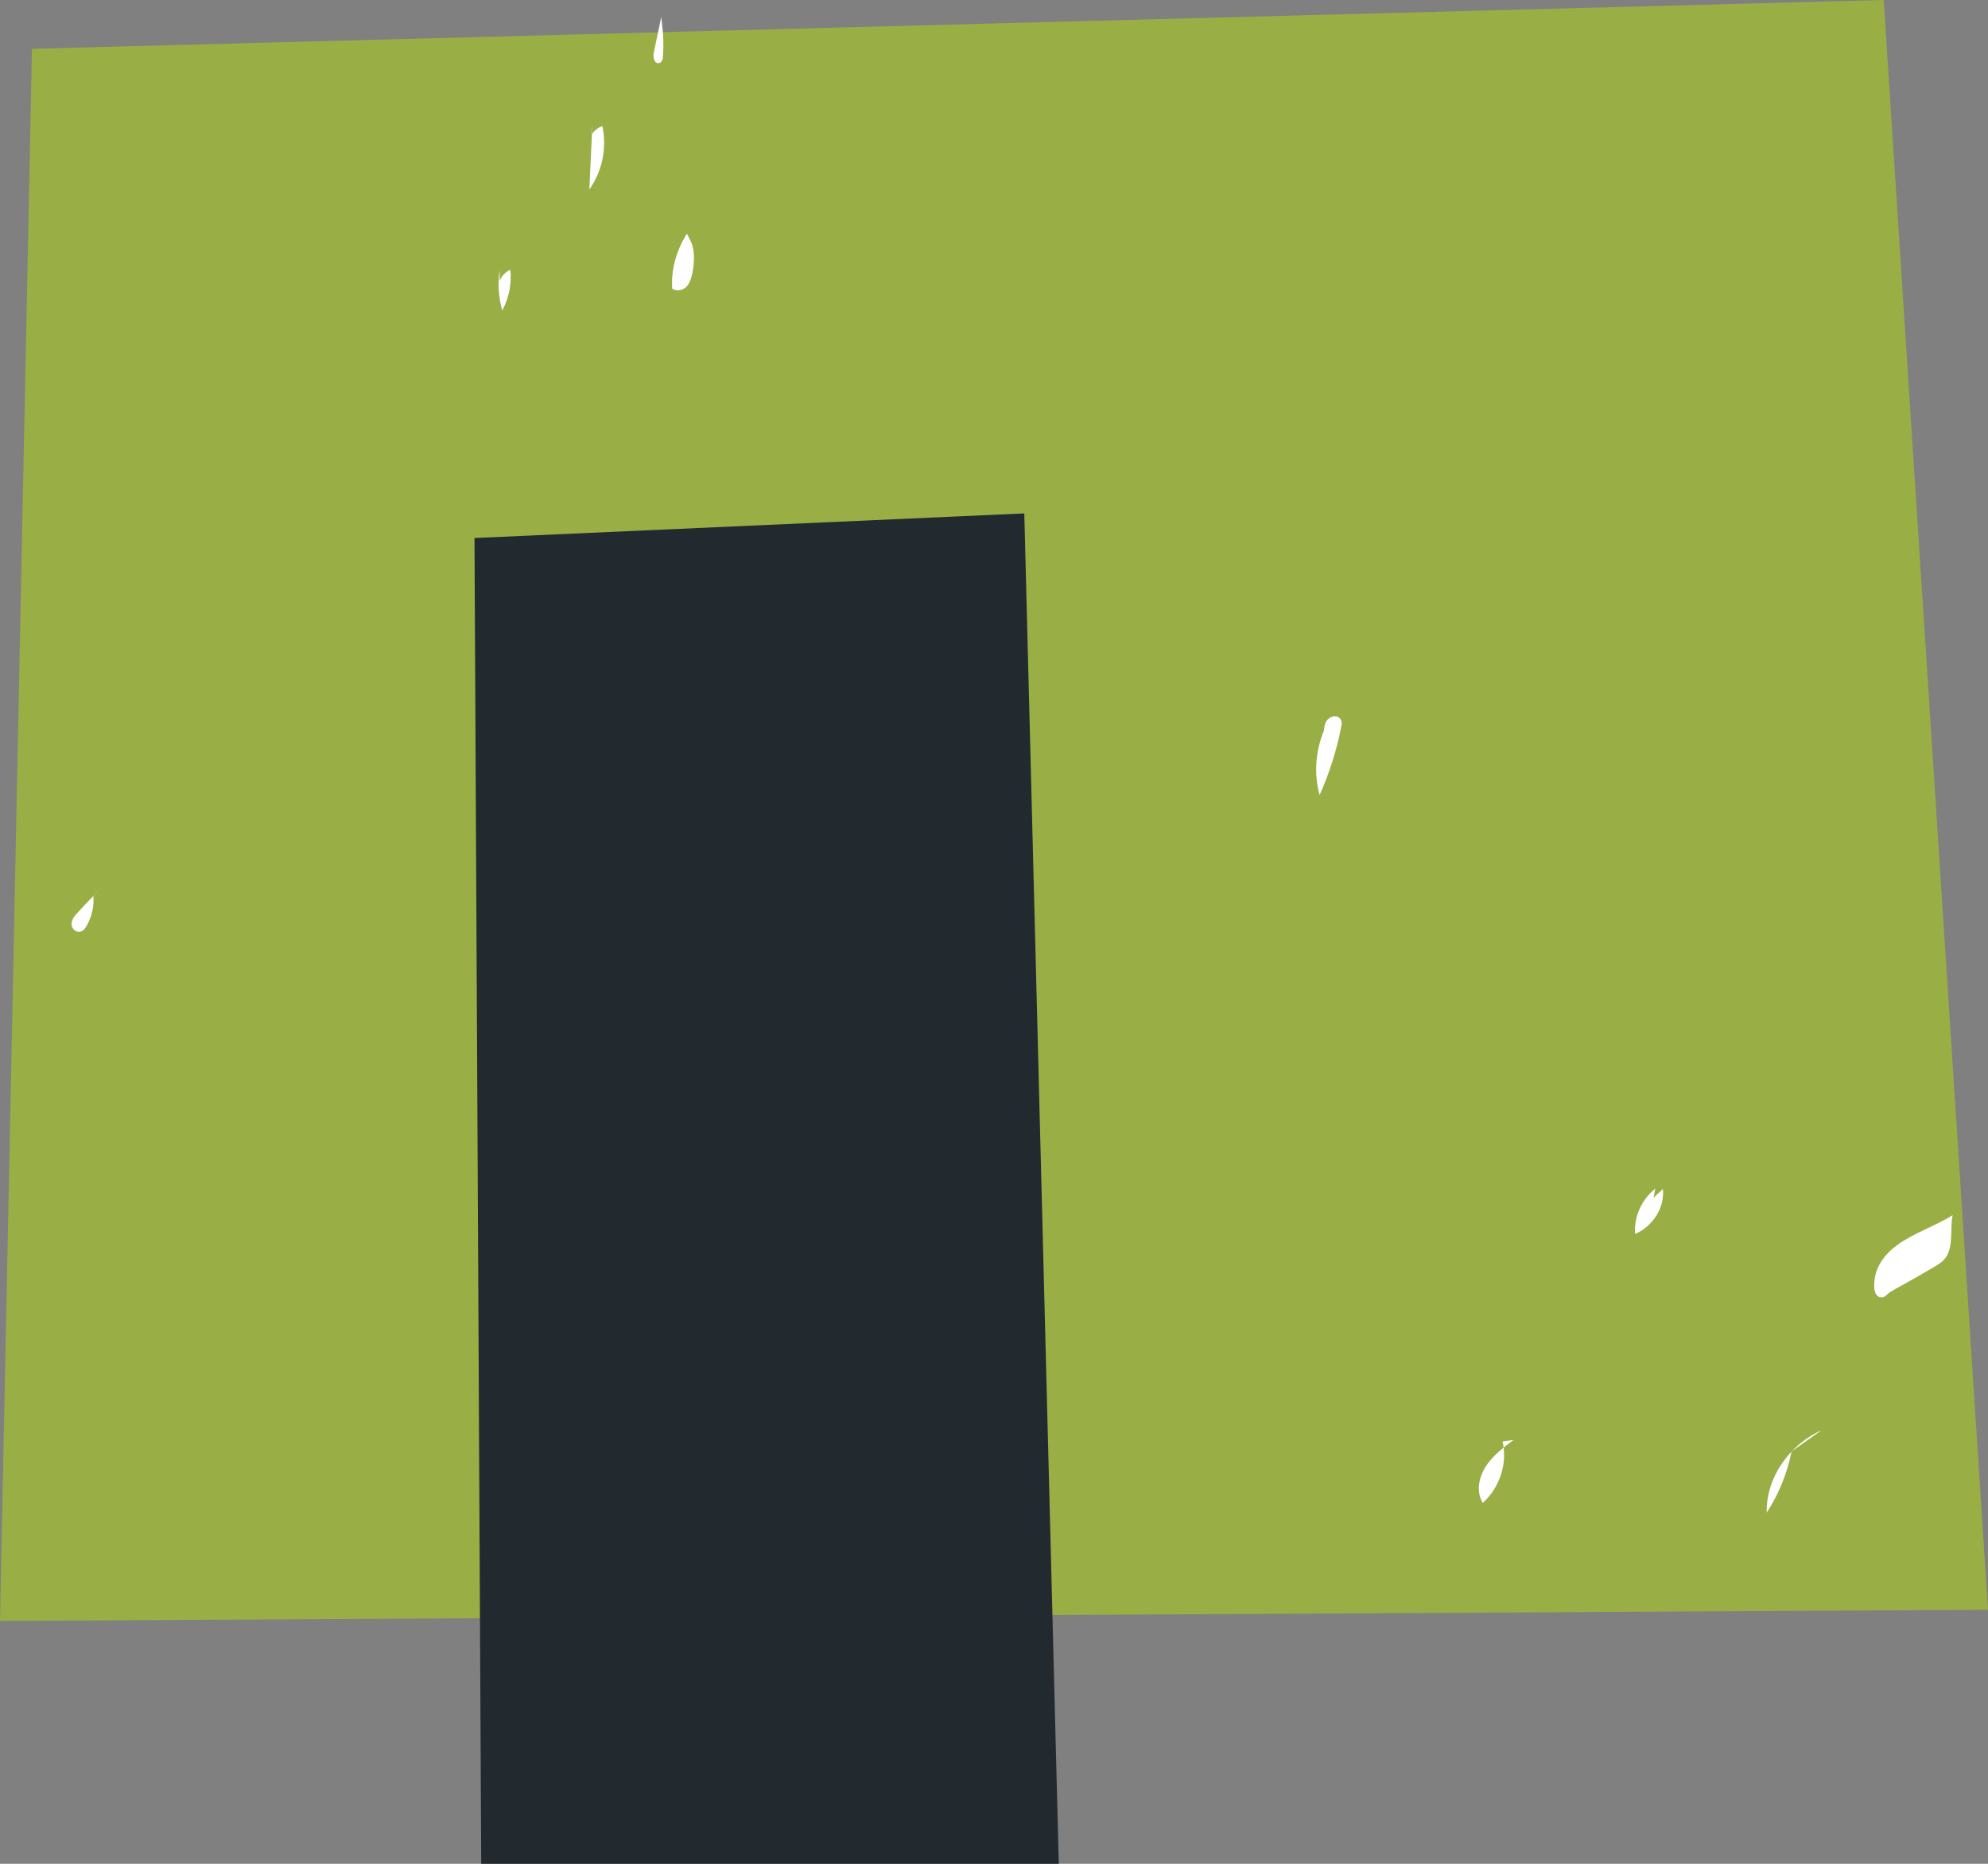
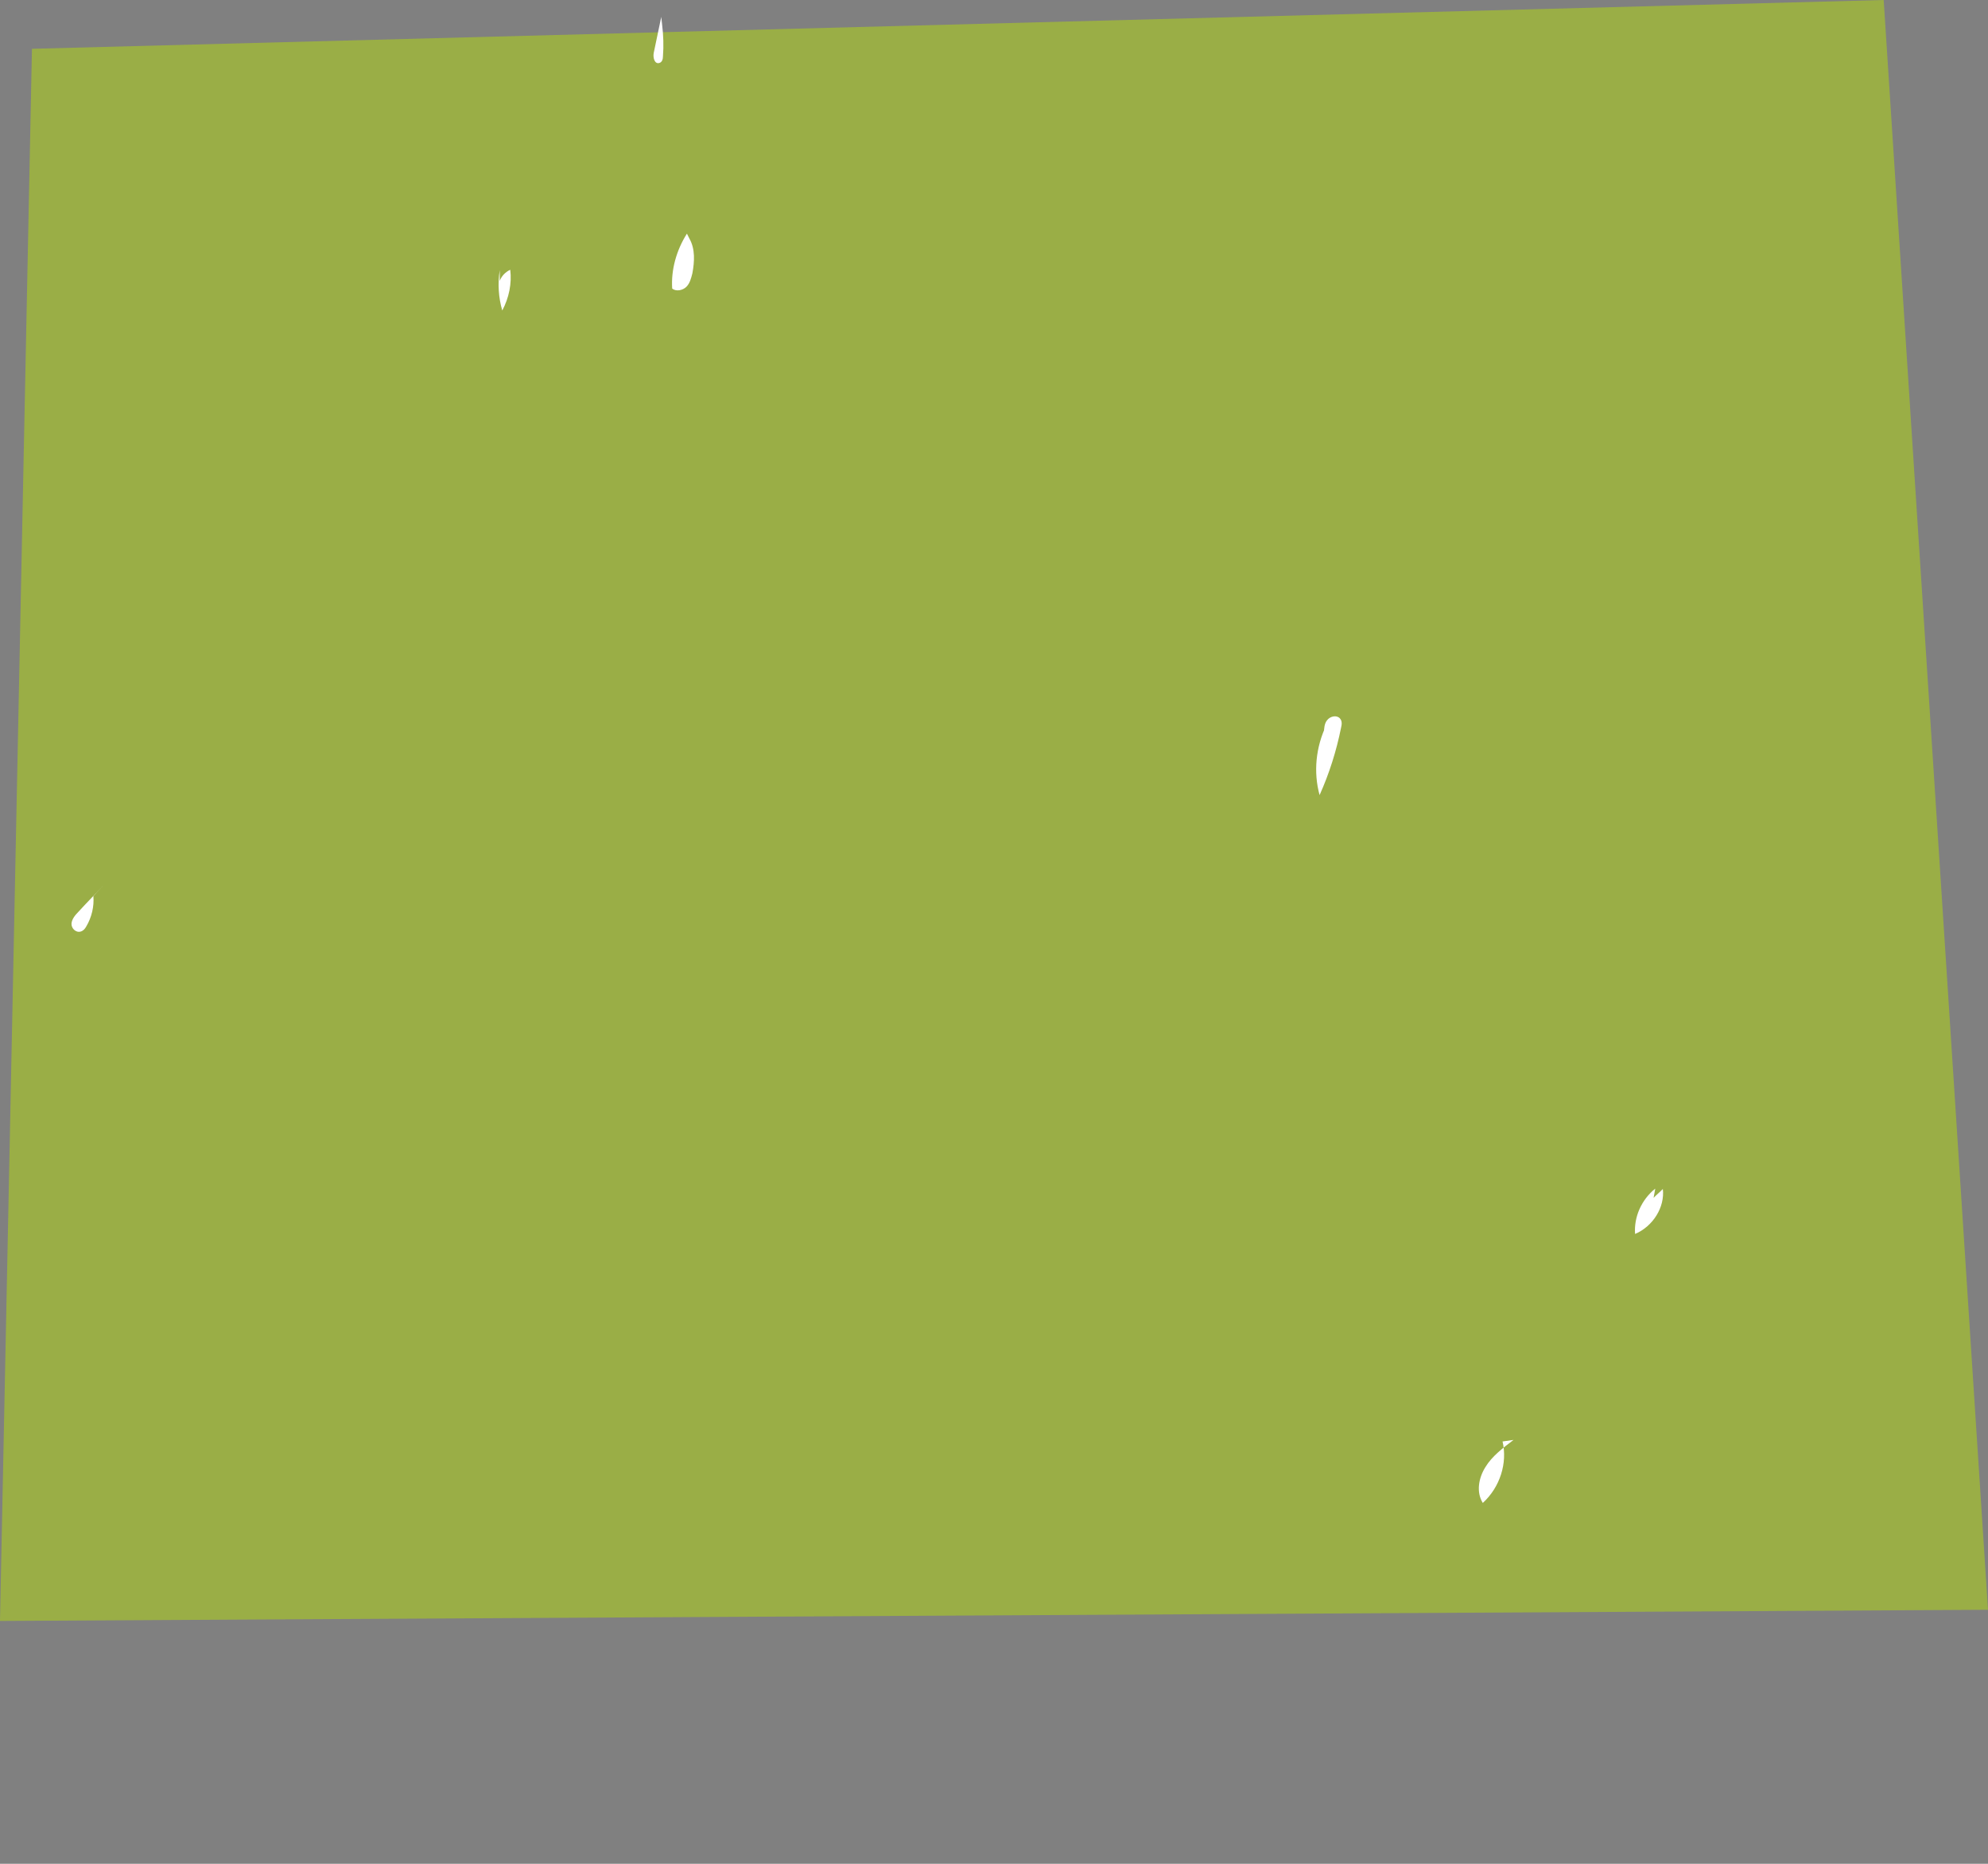
<svg xmlns="http://www.w3.org/2000/svg" width="80" height="75" viewBox="0 0 80 75" fill="none">
  <rect x="0" y="0" width="80" height="75" fill="#808080" stroke="none" />
  <g clip-path="url(#clip0_629_1259)">
    <path d="M80 64.778L75.802 0L1.286 1.964L0 65.227L80 64.778Z" fill="#9AAE46" />
-     <path d="M42.607 75H19.365L19.094 21.65L41.219 20.66L42.607 75Z" fill="#22292F" />
-     <path d="M77.799 51C77.41 51.232 77.004 51.464 76.615 51.681C76.411 51.789 76.208 51.897 76.022 52.021C75.921 52.098 75.836 52.222 75.7 52.206C75.294 52.175 75.43 51.418 75.497 51.201C75.633 50.768 75.954 50.382 76.344 50.103C77.021 49.608 77.867 49.345 78.578 48.897C78.46 49.438 78.629 50.15 78.29 50.614C78.172 50.784 77.986 50.892 77.799 51Z" fill="white" />
    <path d="M4.198 35.583C3.86 35.954 3.504 36.309 3.165 36.681C3.03 36.82 2.895 36.974 2.878 37.16C2.861 37.345 3.047 37.546 3.25 37.485C3.352 37.454 3.419 37.376 3.47 37.284C3.69 36.912 3.792 36.479 3.758 36.062" fill="white" />
    <path d="M20.11 10.871C20.025 11.412 20.059 11.969 20.212 12.495C20.482 11.985 20.601 11.412 20.533 10.856C20.33 10.948 20.178 11.119 20.11 11.304" fill="white" />
-     <path d="M23.834 5.072C23.8 5.923 23.75 6.773 23.716 7.624C24.24 6.882 24.427 5.954 24.24 5.072C24.071 5.134 23.919 5.242 23.834 5.397" fill="white" />
    <path d="M53.373 29.18C52.95 30.062 52.848 31.067 53.102 31.995C53.491 31.129 53.779 30.216 53.965 29.289C53.999 29.149 54.016 29.01 53.914 28.902C53.779 28.763 53.525 28.825 53.407 28.979C53.288 29.119 53.288 29.32 53.271 29.49" fill="white" />
    <path d="M26.61 0.68C26.509 1.16 26.407 1.655 26.306 2.134C26.272 2.32 26.339 2.582 26.526 2.536C26.644 2.505 26.678 2.381 26.678 2.273C26.712 1.84 26.695 1.407 26.644 0.99" fill="white" />
    <path d="M27.643 9.402C27.22 10.067 27 10.856 27.05 11.613C27.203 11.737 27.474 11.691 27.626 11.536C27.761 11.397 27.812 11.196 27.863 10.995C27.948 10.531 27.981 10.021 27.744 9.603" fill="white" />
    <path d="M66.61 47.83C66.052 48.278 65.747 48.974 65.798 49.655C66.526 49.345 67 48.572 66.915 47.845C66.796 47.969 66.661 48.077 66.543 48.201" fill="white" />
    <path d="M60.906 57.943C60.482 58.268 60.042 58.593 59.772 59.041C59.501 59.474 59.399 60.047 59.67 60.479C60.364 59.845 60.669 58.871 60.465 58.005" fill="white" />
-     <path d="M73.297 57.557C71.959 58.16 71.062 59.505 71.096 60.866C71.587 60.108 71.925 59.273 72.095 58.407" fill="white" />
  </g>
  <defs>
    <clipPath id="clip0_629_1259">
      <rect width="80" height="75" fill="white" />
    </clipPath>
  </defs>
</svg>